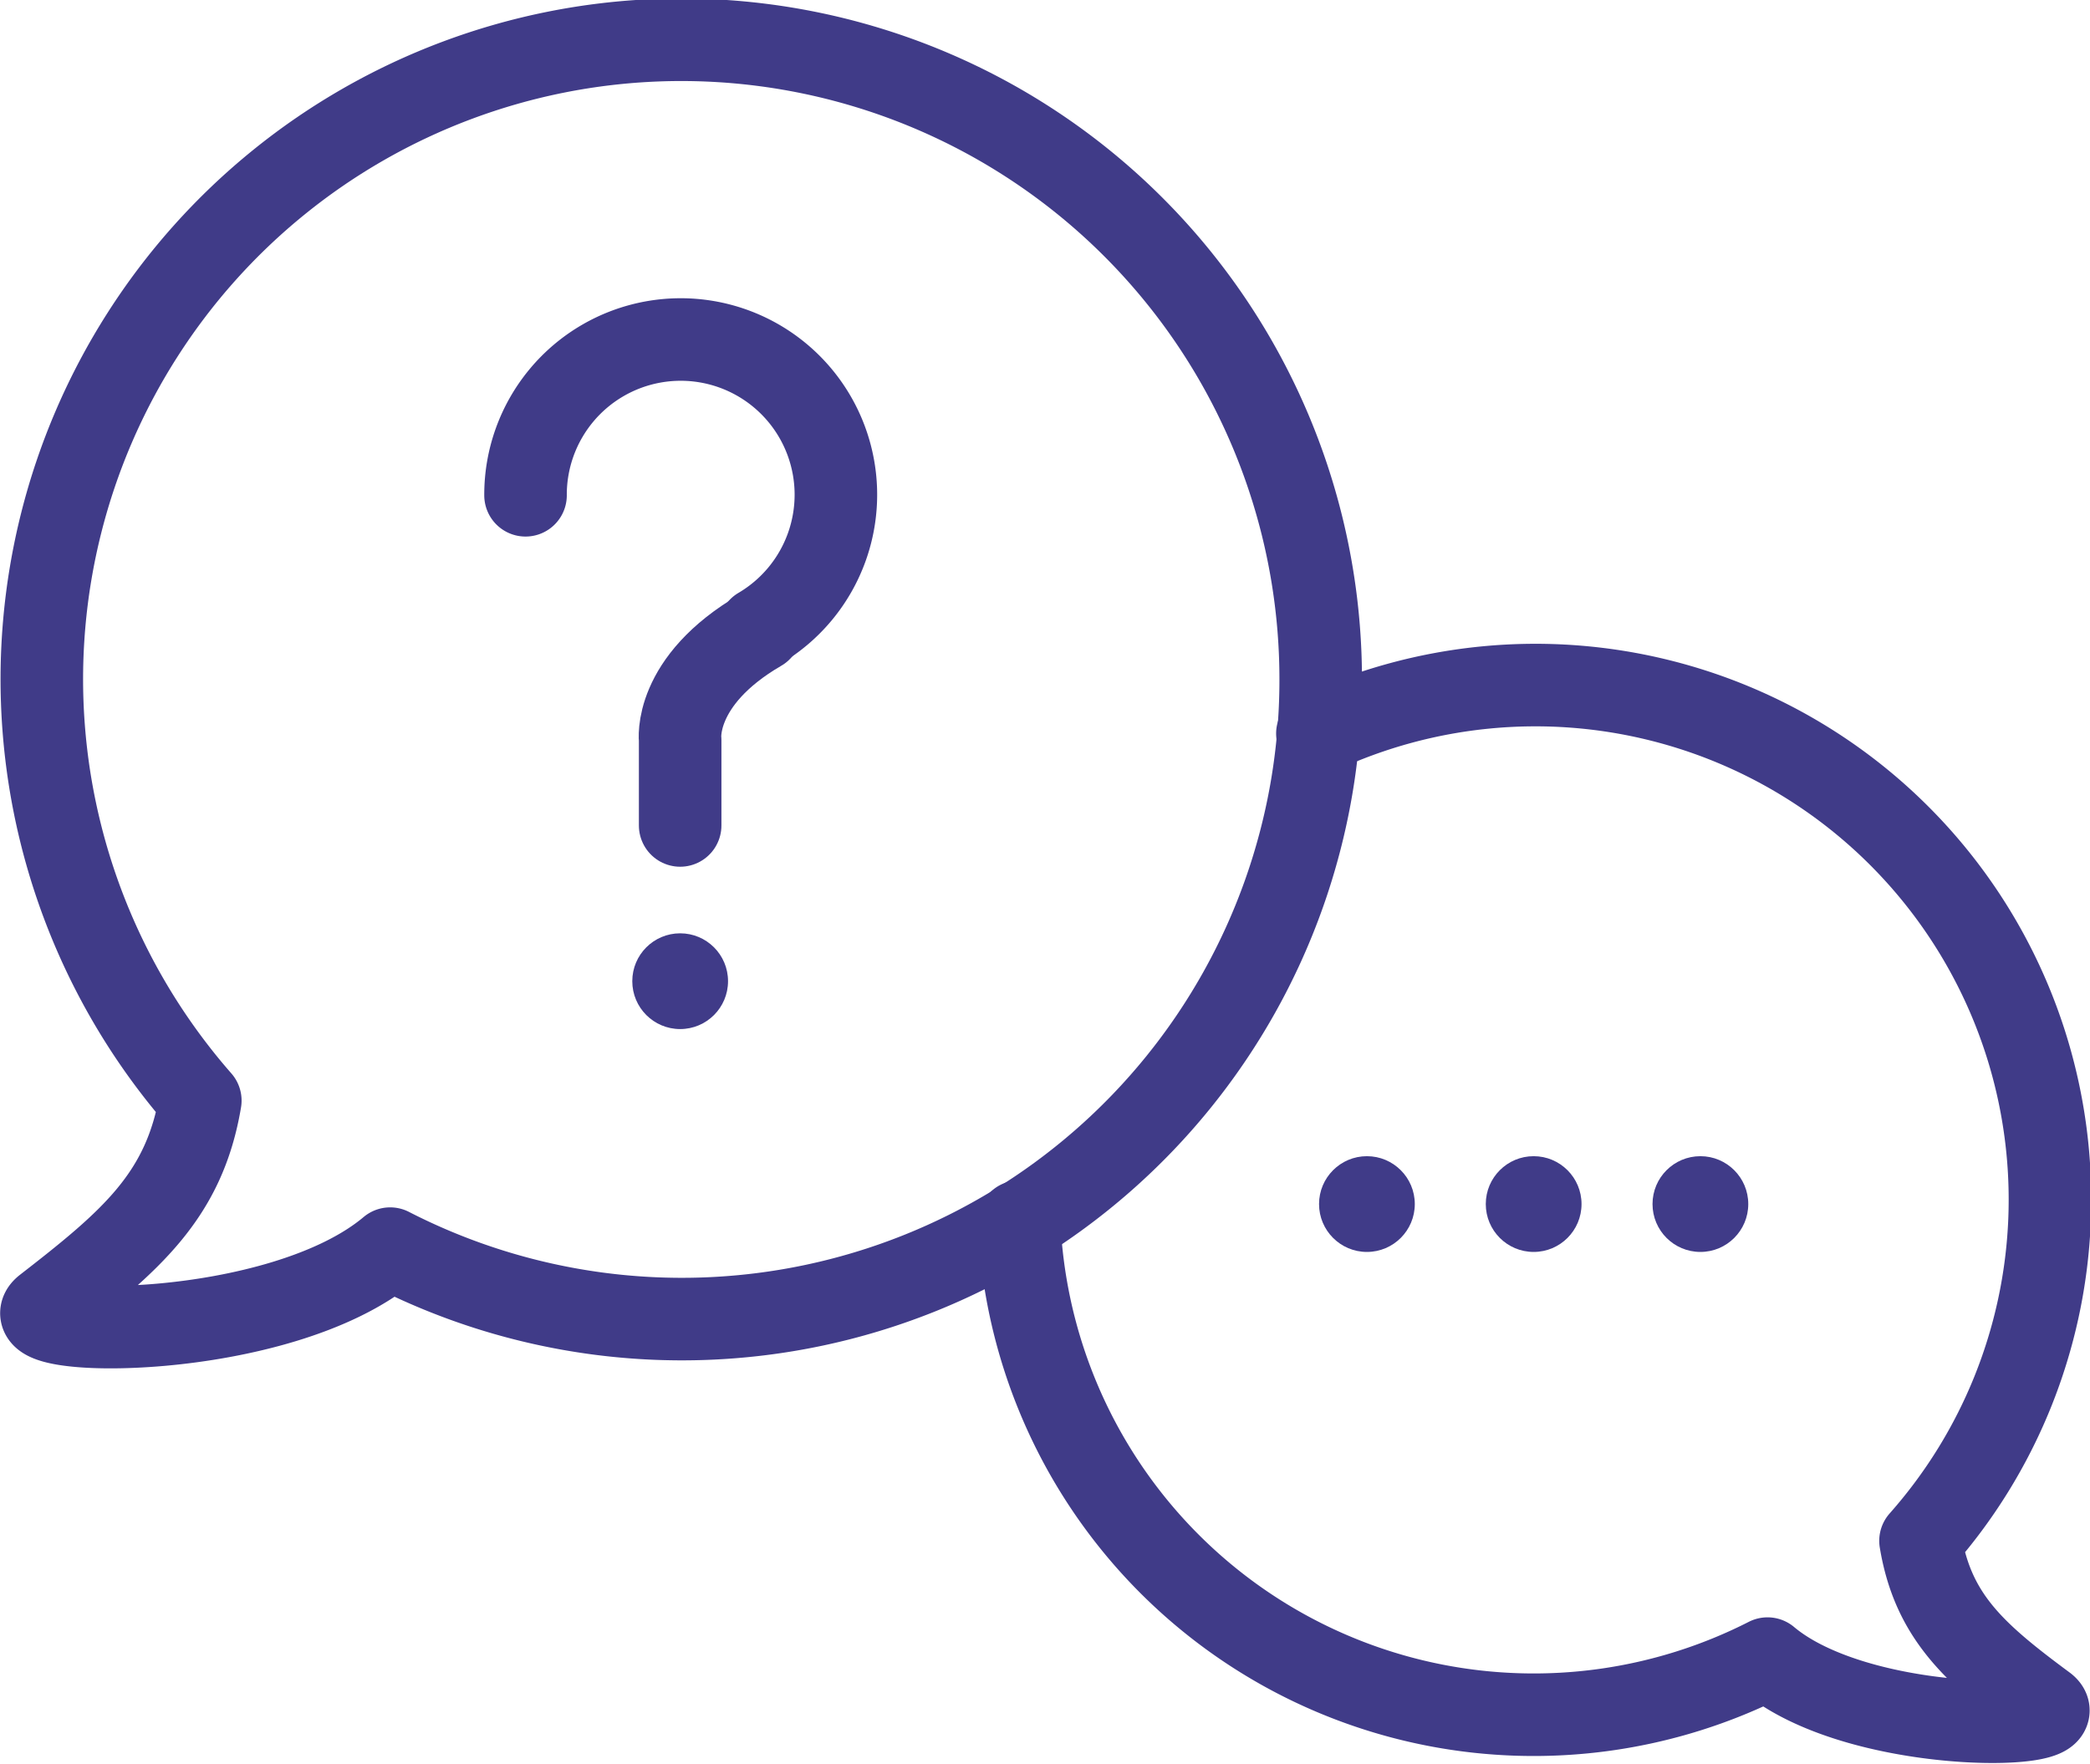
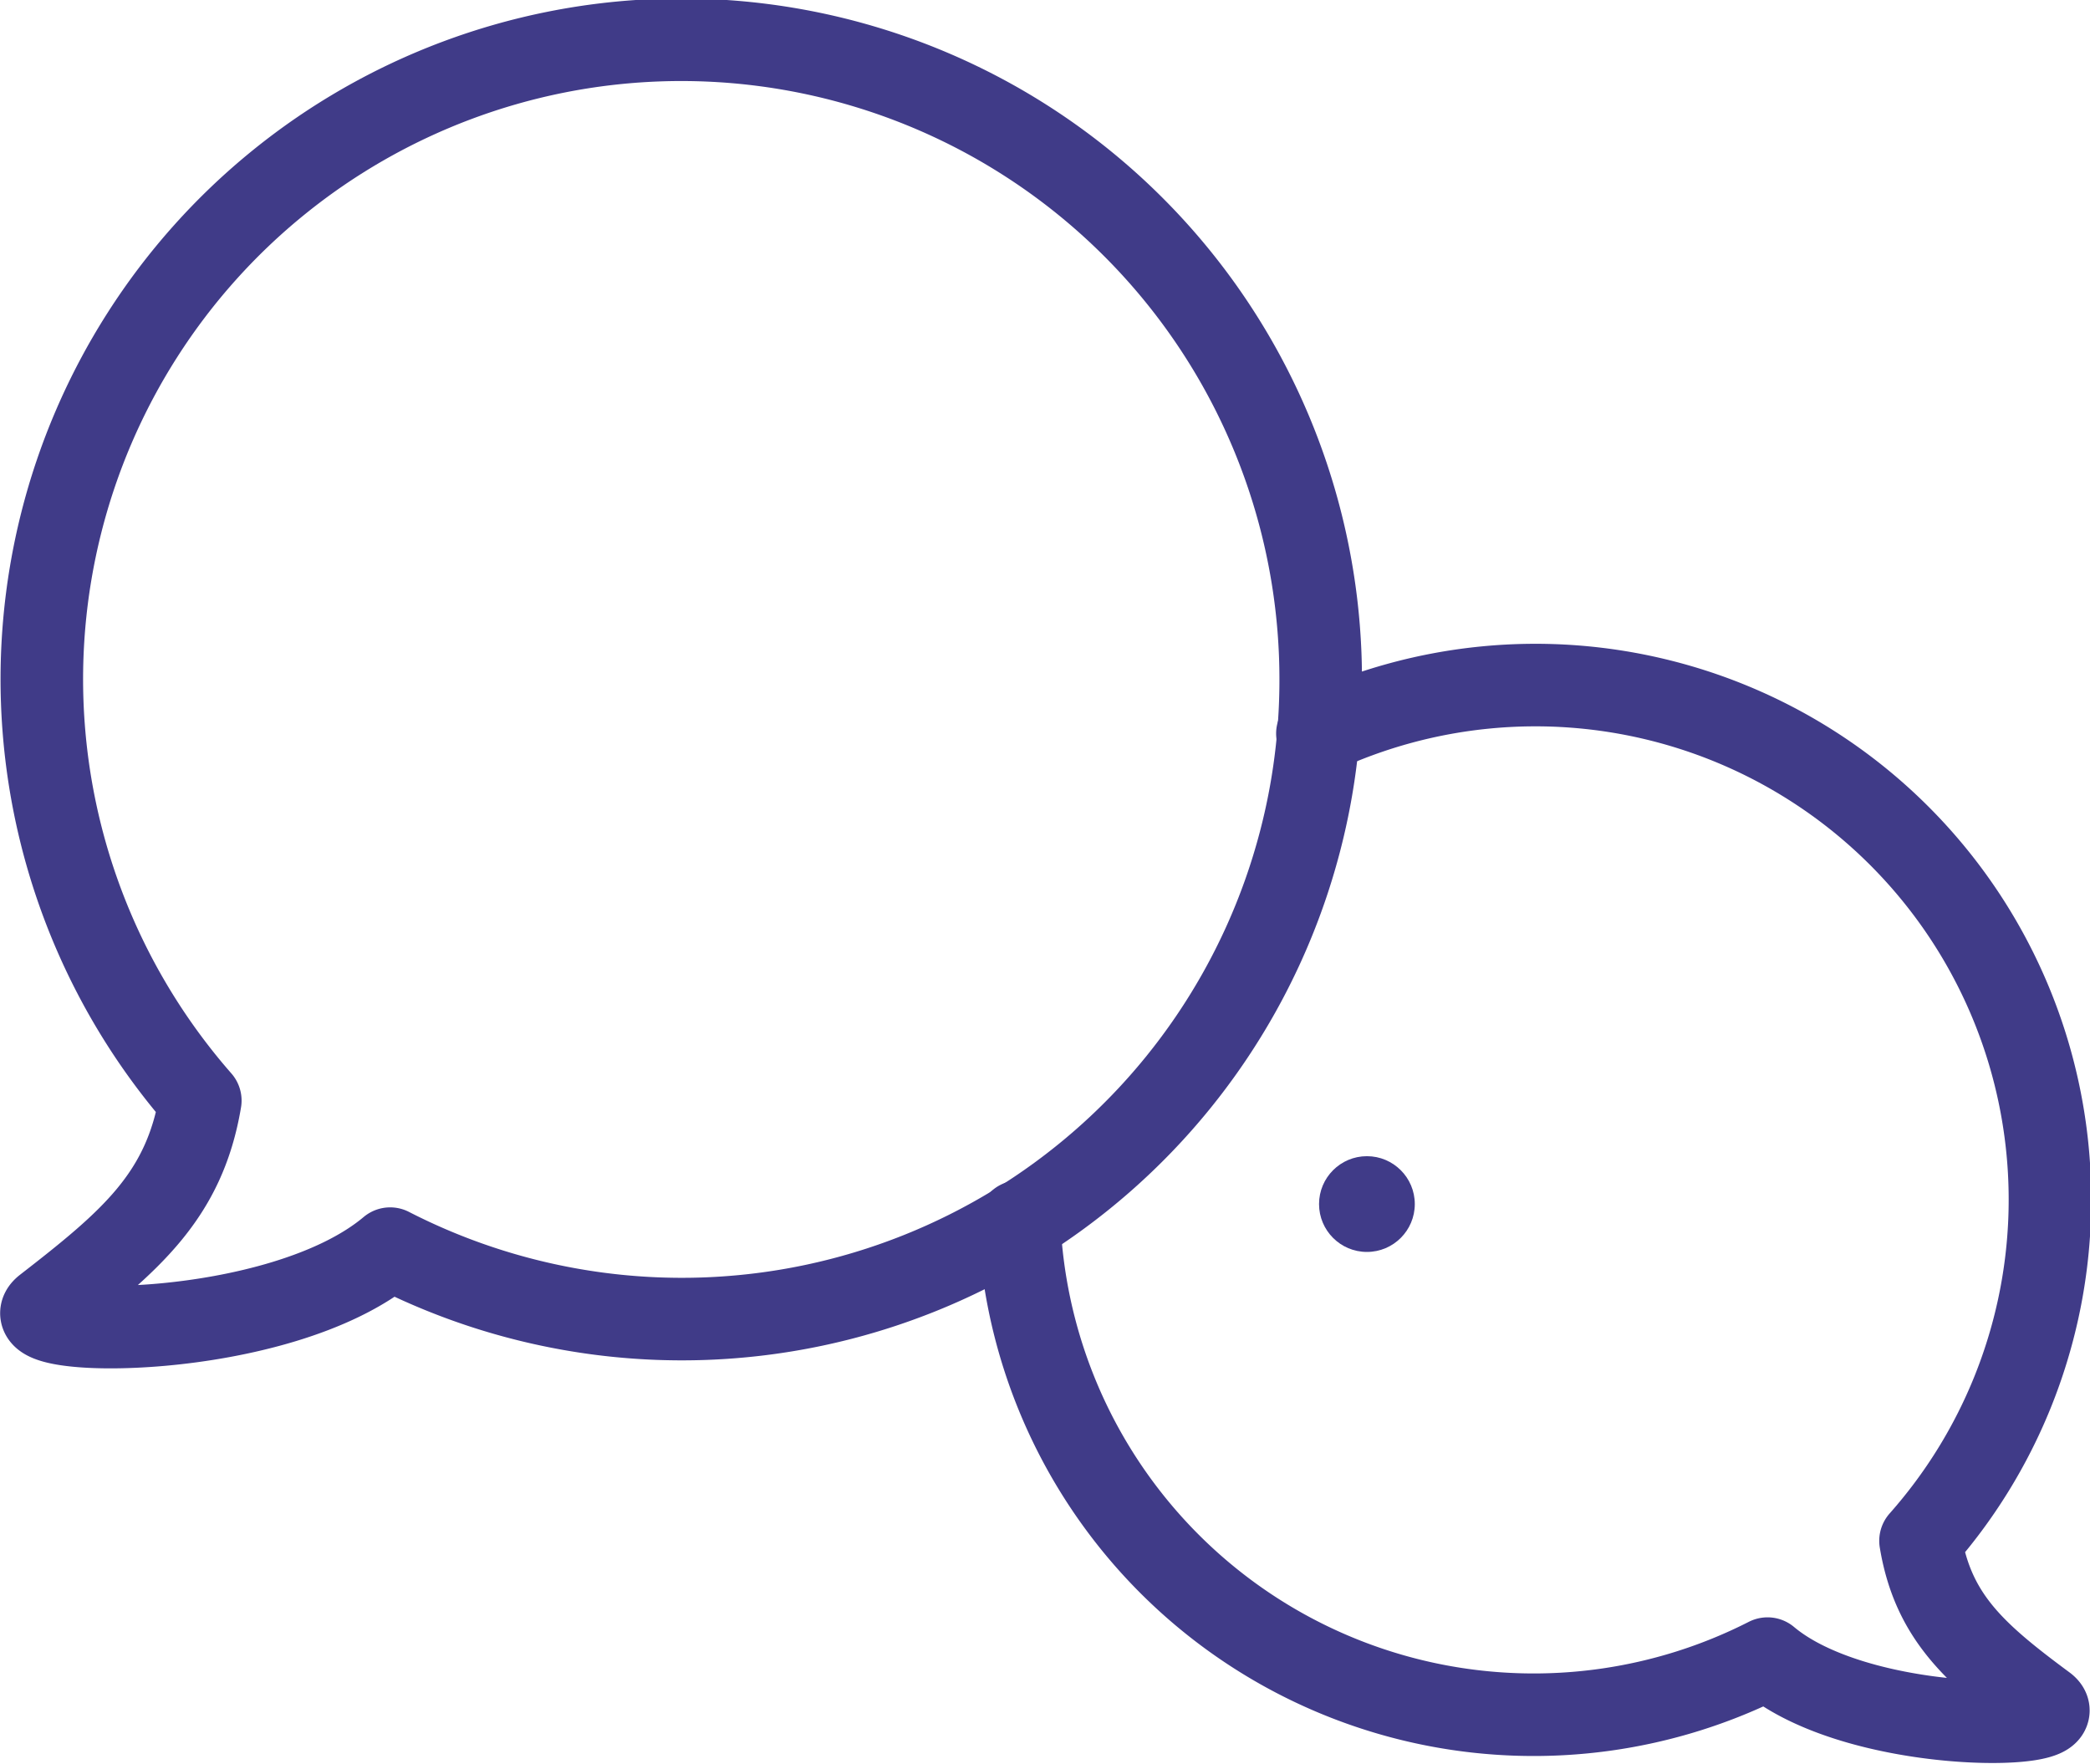
<svg xmlns="http://www.w3.org/2000/svg" viewBox="0 0 37.98 32.05">
  <defs>
    <style>.cls-1,.cls-2{fill:none;stroke:#403b88;stroke-linecap:round;stroke-width:1.5px;}.cls-1{stroke-linejoin:round;}.cls-3{fill:#403b88;}</style>
  </defs>
  <title>Icon_Element 182</title>
  <g id="Ebene_2" data-name="Ebene 2">
    <g id="Ebene_1-2" data-name="Ebene 1">
      <path class="cls-1" d="M24,12.36A11.62,11.62,0,1,0,3.64,20c-.29,1.73-1.26,2.55-2.82,3.76-.7.56,4.25.63,6.27-1.07A11.61,11.61,0,0,0,24,12.36Z" />
-       <path class="cls-2" d="M9.55,9a2.82,2.82,0,1,1,4.25,2.42" />
-       <path class="cls-1" d="M12.36,15V13.45s-.14-1.07,1.46-2" />
-       <circle class="cls-3" cx="12.36" cy="17.83" r="0.87" />
      <path class="cls-1" d="M23.94,13.33A9.35,9.35,0,0,1,34.9,28c.23,1.39,1,2.06,2.27,3,.56.45-3.42.51-5.05-.86a9.36,9.36,0,0,1-13.6-7.94" />
      <circle class="cls-3" cx="24.84" cy="21.88" r="0.87" />
-       <circle class="cls-3" cx="27.87" cy="21.88" r="0.87" />
-       <circle class="cls-3" cx="30.9" cy="21.88" r="0.87" />
    </g>
  </g>
</svg>